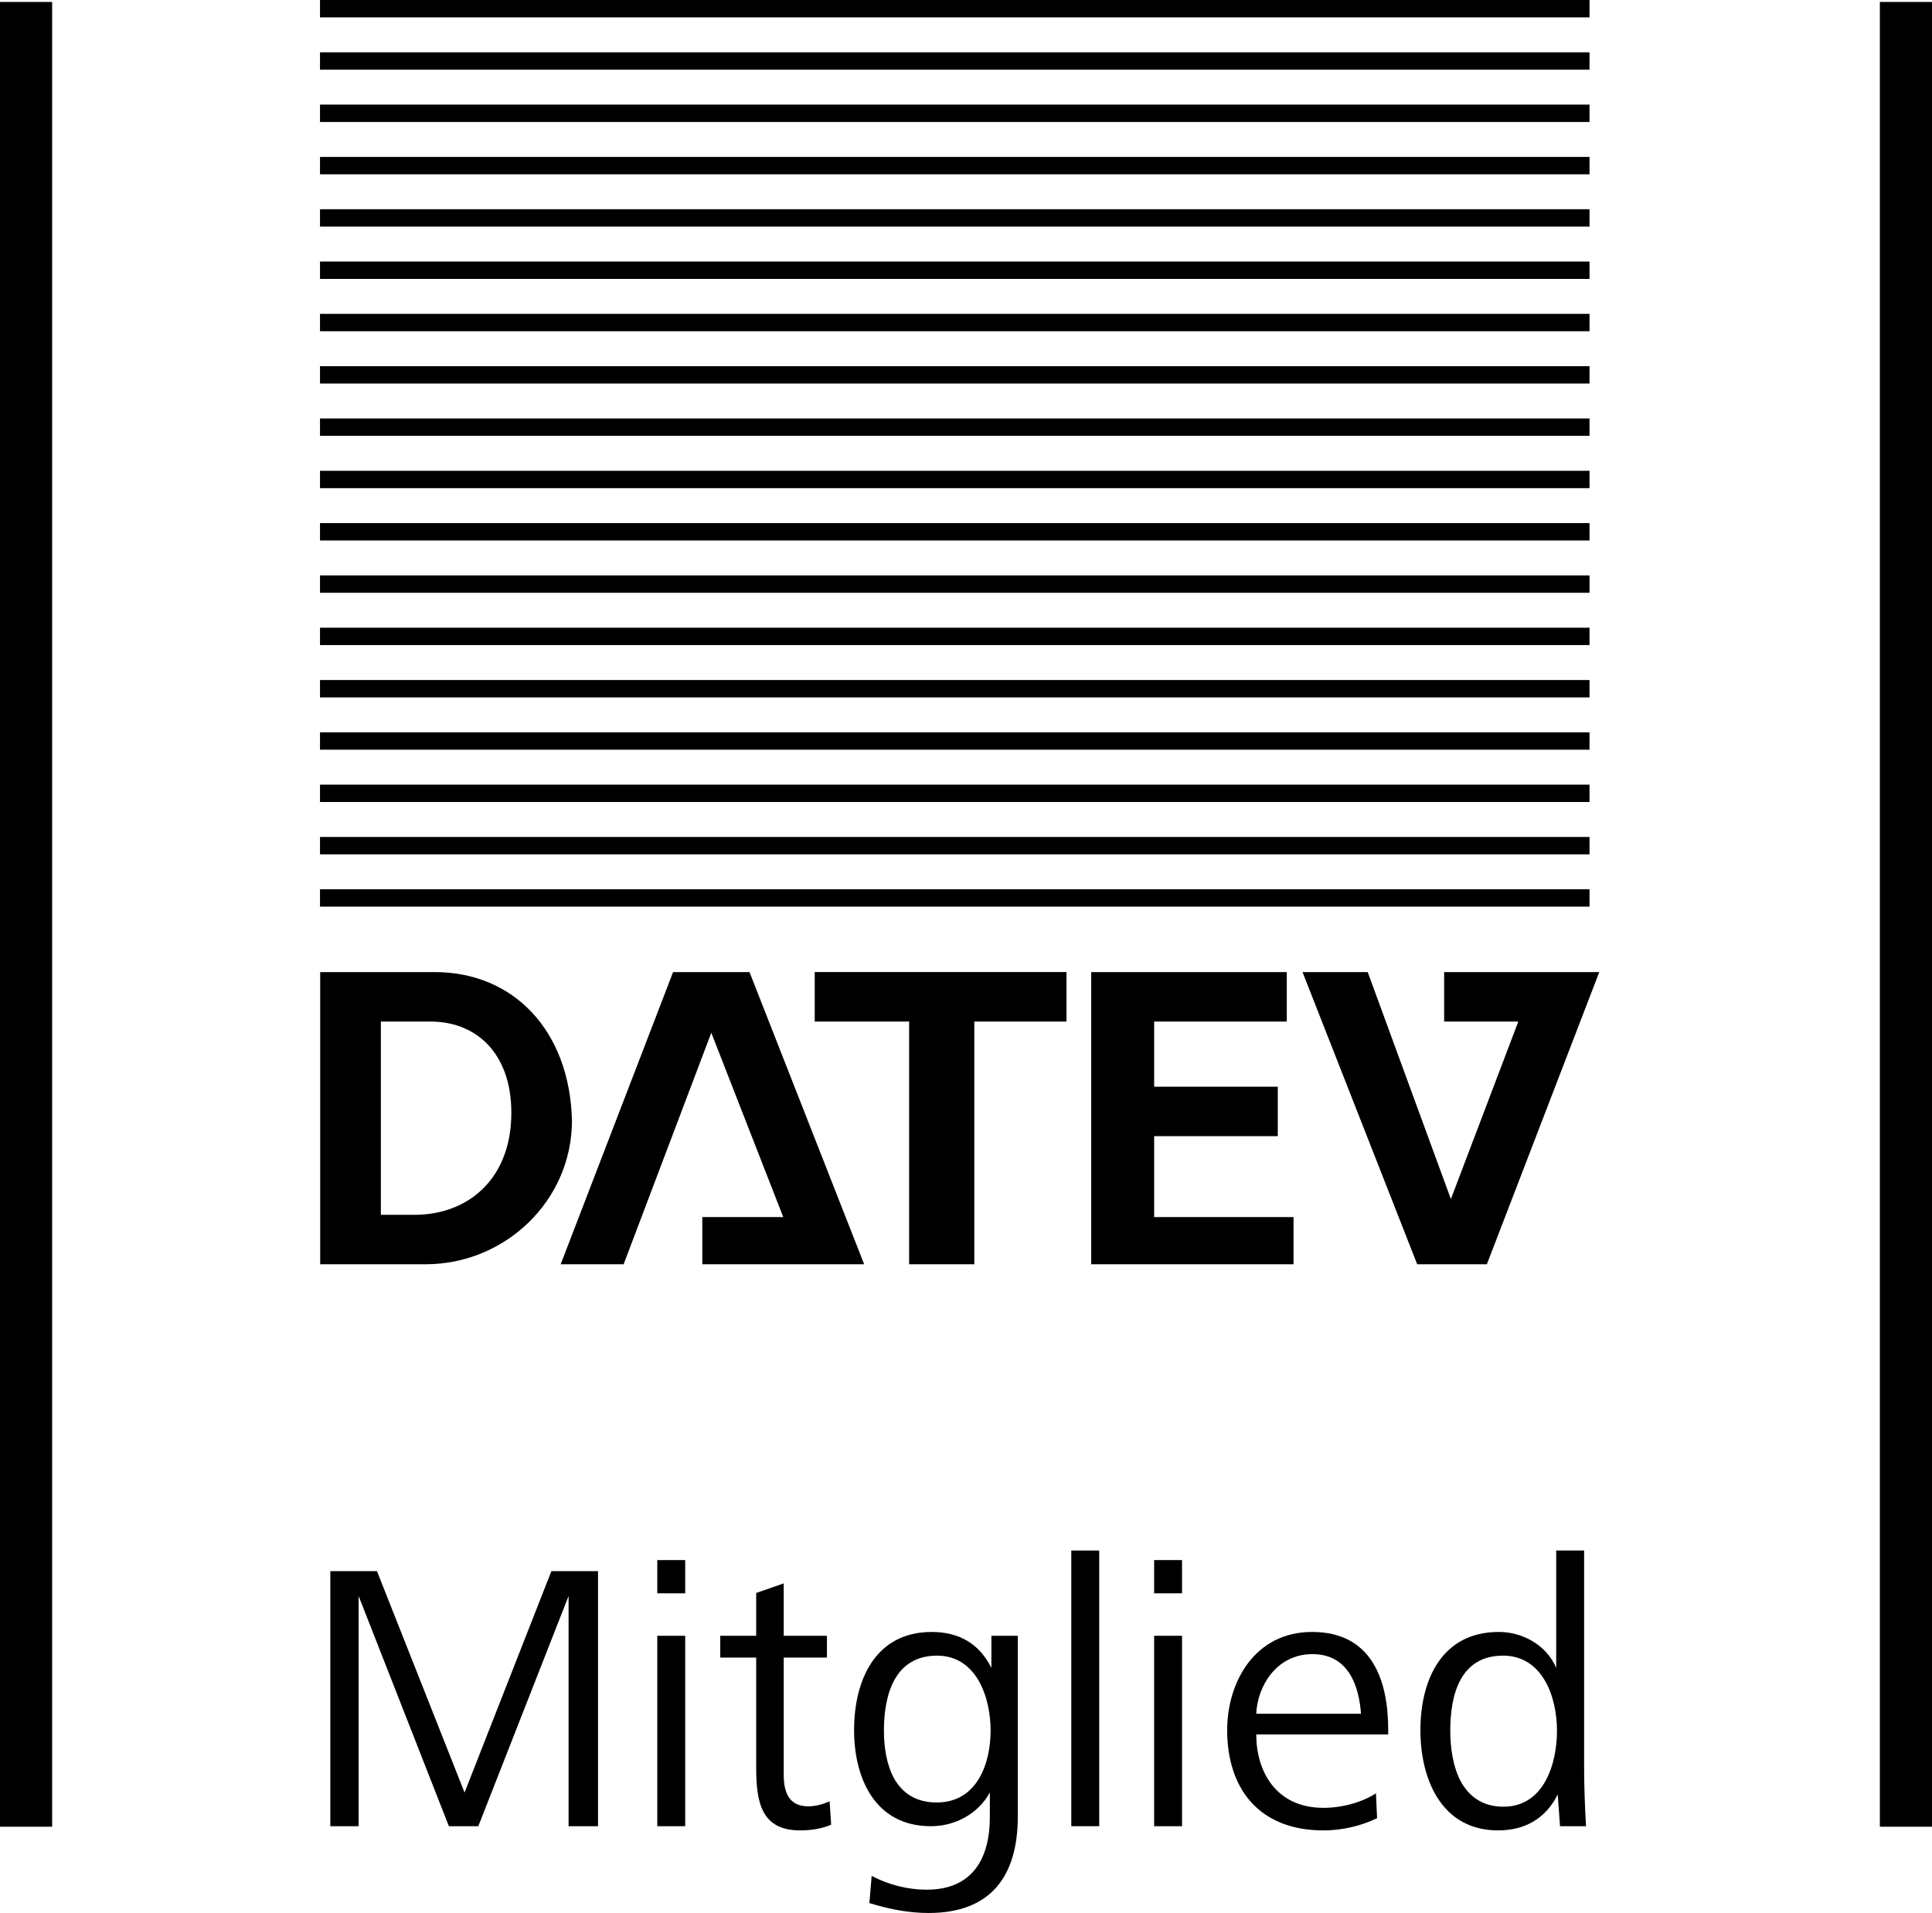
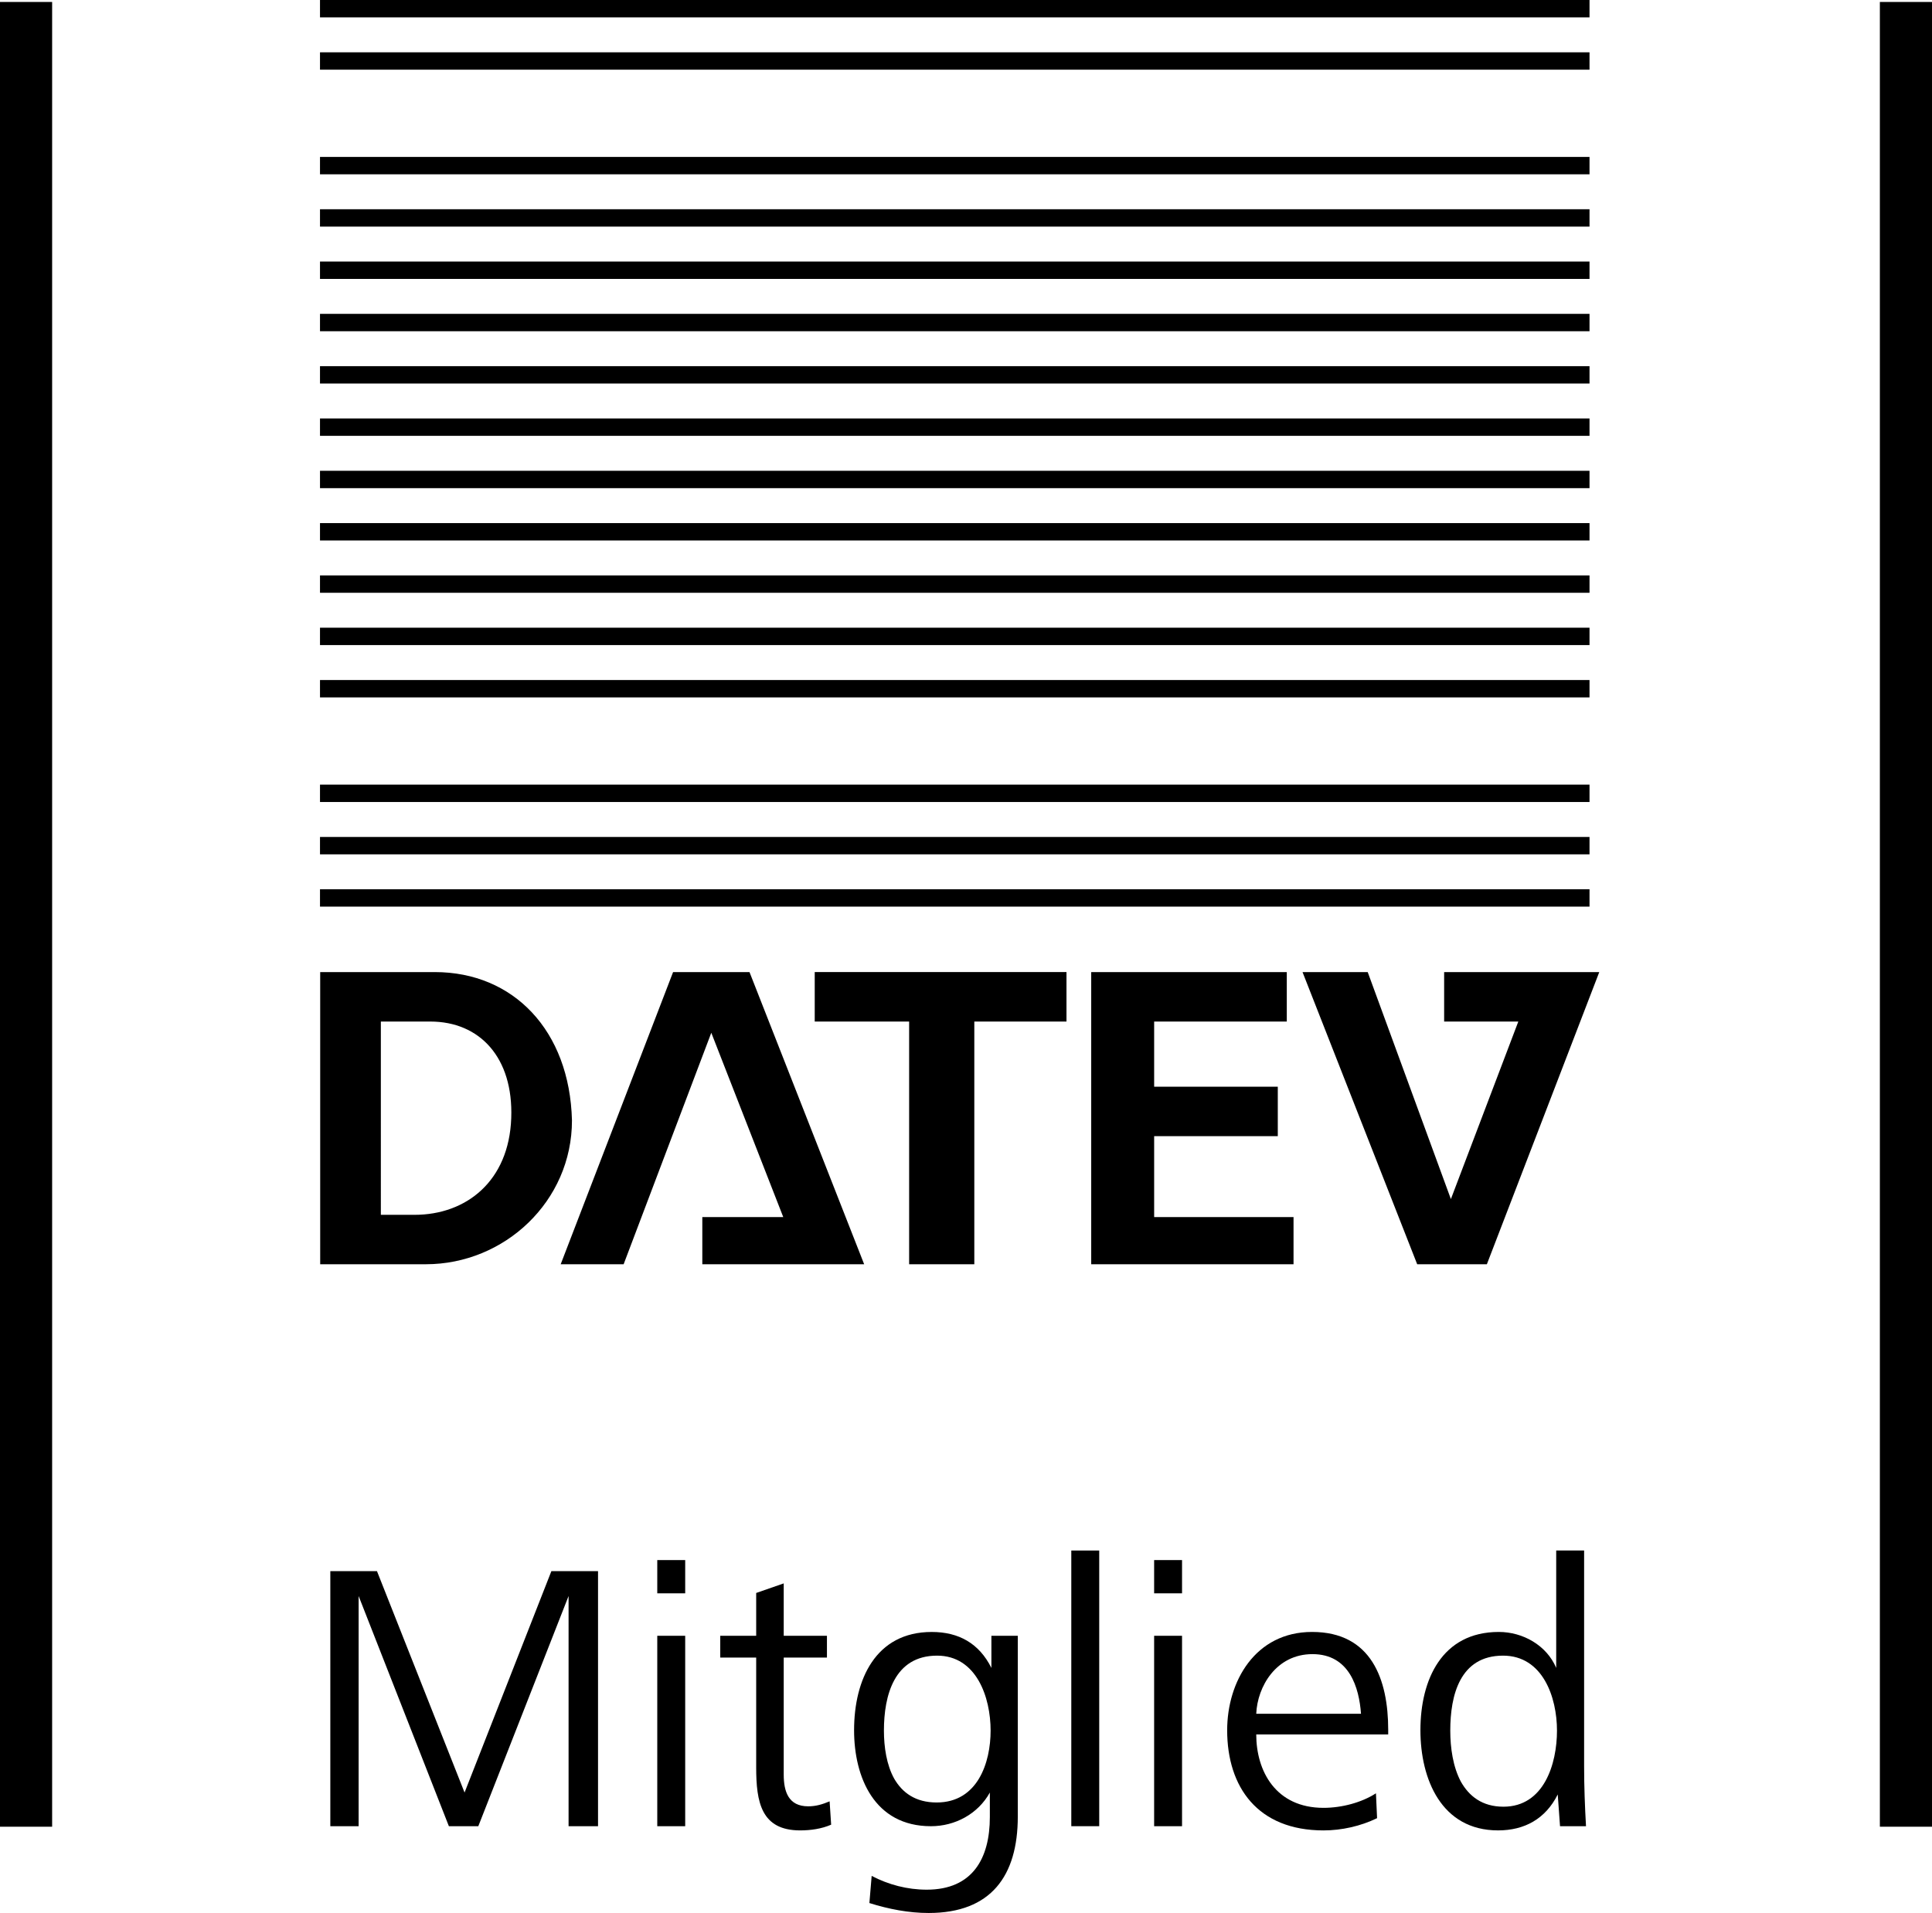
<svg xmlns="http://www.w3.org/2000/svg" version="1.1" id="Ebene_1" x="0px" y="0px" width="111.181px" height="110.113px" viewBox="0 0 111.181 110.113" enable-background="new 0 0 111.181 110.113" xml:space="preserve">
  <polygon points="19.009,105.118 19.009,90.437 21.694,90.437 26.734,103.18 31.73,90.437 34.415,90.437 34.415,105.118   32.72,105.118 32.72,91.868 27.525,105.118 25.832,105.118 20.638,91.868 20.638,105.118 " />
  <path d="M37.824,89.799h1.607v1.914h-1.607V89.799z M37.824,94.157h1.607v10.961h-1.607V94.157z" />
  <path d="M47.83,105.03c-0.551,0.241-1.189,0.329-1.783,0.329c-2.245,0-2.531-1.629-2.531-3.631v-6.316h-2.068v-1.255h2.068v-2.465  l1.585-0.551v3.016h2.487v1.255h-2.487v6.734c0,0.968,0.265,1.827,1.409,1.827c0.439,0,0.813-0.111,1.232-0.287L47.83,105.03z" />
  <path d="M50.162,107.978c0.969,0.507,2.047,0.793,3.17,0.793c2.641,0,3.631-1.806,3.631-4.183v-1.408  c-0.682,1.232-2.002,1.938-3.389,1.938c-3.258,0-4.424-2.818-4.424-5.524c0-2.905,1.232-5.657,4.468-5.657  c1.562,0,2.729,0.661,3.434,2.069v-1.849h1.519v10.41c0,3.41-1.541,5.546-5.129,5.546c-1.145,0-2.288-0.22-3.411-0.572  L50.162,107.978z M53.904,103.752c2.354,0,3.103-2.289,3.103-4.138c0-1.915-0.813-4.314-3.081-4.314  c-2.465,0-3.059,2.289-3.059,4.314c0,0.946,0.153,1.98,0.594,2.772C51.923,103.18,52.672,103.752,53.904,103.752" />
  <rect x="61.65" y="89.249" width="1.607" height="15.868" />
  <path d="M66.417,89.799h1.606v1.914h-1.606V89.799z M66.417,94.157h1.606v10.961h-1.606V94.157z" />
  <path d="M72.293,99.835c0,2.112,1.122,4.226,3.873,4.226c1.057,0,2.201-0.309,3.016-0.837l0.065,1.431  c-0.946,0.462-2.046,0.705-3.081,0.705c-3.785,0-5.546-2.488-5.546-5.767c0-2.795,1.606-5.657,4.886-5.657  c3.411,0,4.381,2.73,4.381,5.635v0.265H72.293L72.293,99.835z M78.322,98.646c-0.109-1.496-0.659-3.433-2.794-3.433  c-2.091,0-3.17,1.87-3.235,3.433H78.322z" />
  <path d="M89.775,105.117l-0.132-1.826c-0.704,1.408-1.915,2.068-3.434,2.068c-3.257,0-4.468-2.949-4.468-5.766  c0-2.905,1.232-5.657,4.512-5.657c1.387,0,2.752,0.771,3.302,2.069v-6.757h1.606v12.392c0,1.211,0.044,2.333,0.109,3.478  L89.775,105.117L89.775,105.117z M86.519,103.995c2.333,0,3.081-2.465,3.081-4.38S88.785,95.3,86.496,95.3  c-2.487,0-3.037,2.289-3.037,4.314c0,0.99,0.154,2.091,0.616,2.95C84.538,103.378,85.287,103.995,86.519,103.995" />
  <line fill="none" stroke="#000000" stroke-width="3" stroke-miterlimit="10" x1="1.5" y1="0.113" x2="1.5" y2="105.147" />
  <line fill="none" stroke="#000000" stroke-width="3" stroke-miterlimit="10" x1="109.681" y1="0.113" x2="109.681" y2="105.147" />
  <rect x="18.414" y="0.113" fill="none" width="73.618" height="72.659" />
  <line fill="none" stroke="#000000" stroke-miterlimit="10" x1="18.415" y1="51.686" x2="91.472" y2="51.686" />
  <line fill="none" stroke="#000000" stroke-miterlimit="10" x1="18.415" y1="48.676" x2="91.472" y2="48.676" />
  <line fill="none" stroke="#000000" stroke-miterlimit="10" x1="18.415" y1="45.664" x2="91.472" y2="45.664" />
-   <line fill="none" stroke="#000000" stroke-miterlimit="10" x1="18.415" y1="42.653" x2="91.472" y2="42.653" />
  <line fill="none" stroke="#000000" stroke-miterlimit="10" x1="18.415" y1="39.643" x2="91.472" y2="39.643" />
  <line fill="none" stroke="#000000" stroke-miterlimit="10" x1="18.415" y1="36.631" x2="91.472" y2="36.631" />
  <line fill="none" stroke="#000000" stroke-miterlimit="10" x1="18.415" y1="33.621" x2="91.472" y2="33.621" />
  <line fill="none" stroke="#000000" stroke-miterlimit="10" x1="18.415" y1="30.61" x2="91.472" y2="30.61" />
  <line fill="none" stroke="#000000" stroke-miterlimit="10" x1="18.415" y1="27.599" x2="91.472" y2="27.599" />
  <line fill="none" stroke="#000000" stroke-miterlimit="10" x1="18.415" y1="24.587" x2="91.472" y2="24.587" />
  <line fill="none" stroke="#000000" stroke-miterlimit="10" x1="18.415" y1="21.577" x2="91.472" y2="21.577" />
  <line fill="none" stroke="#000000" stroke-miterlimit="10" x1="18.415" y1="18.566" x2="91.472" y2="18.566" />
  <line fill="none" stroke="#000000" stroke-miterlimit="10" x1="18.415" y1="15.555" x2="91.472" y2="15.555" />
  <line fill="none" stroke="#000000" stroke-miterlimit="10" x1="18.415" y1="12.544" x2="91.472" y2="12.544" />
  <line fill="none" stroke="#000000" stroke-miterlimit="10" x1="18.415" y1="9.533" x2="91.472" y2="9.533" />
-   <line fill="none" stroke="#000000" stroke-miterlimit="10" x1="18.415" y1="6.521" x2="91.472" y2="6.521" />
  <line fill="none" stroke="#000000" stroke-miterlimit="10" x1="18.415" y1="3.511" x2="91.472" y2="3.511" />
  <line fill="none" stroke="#000000" stroke-miterlimit="10" x1="18.415" y1="0.5" x2="91.472" y2="0.5" />
  <path d="M21.918,69.926h1.94c2.976,0,5.433-1.941,5.562-5.563c0.13-3.492-1.812-5.562-4.657-5.562h-2.846V69.926z M18.425,55.954  h6.597c4.528,0,7.762,3.364,7.893,8.538c0,4.657-3.881,8.279-8.409,8.279h-6.08V55.954z M62.796,55.954h11.255V58.8h-7.633v3.751  h7.115v2.847h-7.115v4.657h8.021v2.716H62.796V55.954z M40.416,72.772v-2.717h4.658l-4.141-10.608l-5.045,13.325h-3.622  l6.468-16.817h4.398l6.598,16.817H40.416z M46.885,58.8v-2.847h14.488V58.8h-5.304v13.971h-3.751V58.8H46.885L46.885,58.8z   M83.106,55.954V58.8h4.269l-3.881,10.22l-4.786-13.065h-3.751l6.598,16.816h4.01l6.468-16.816L83.106,55.954L83.106,55.954z" />
</svg>